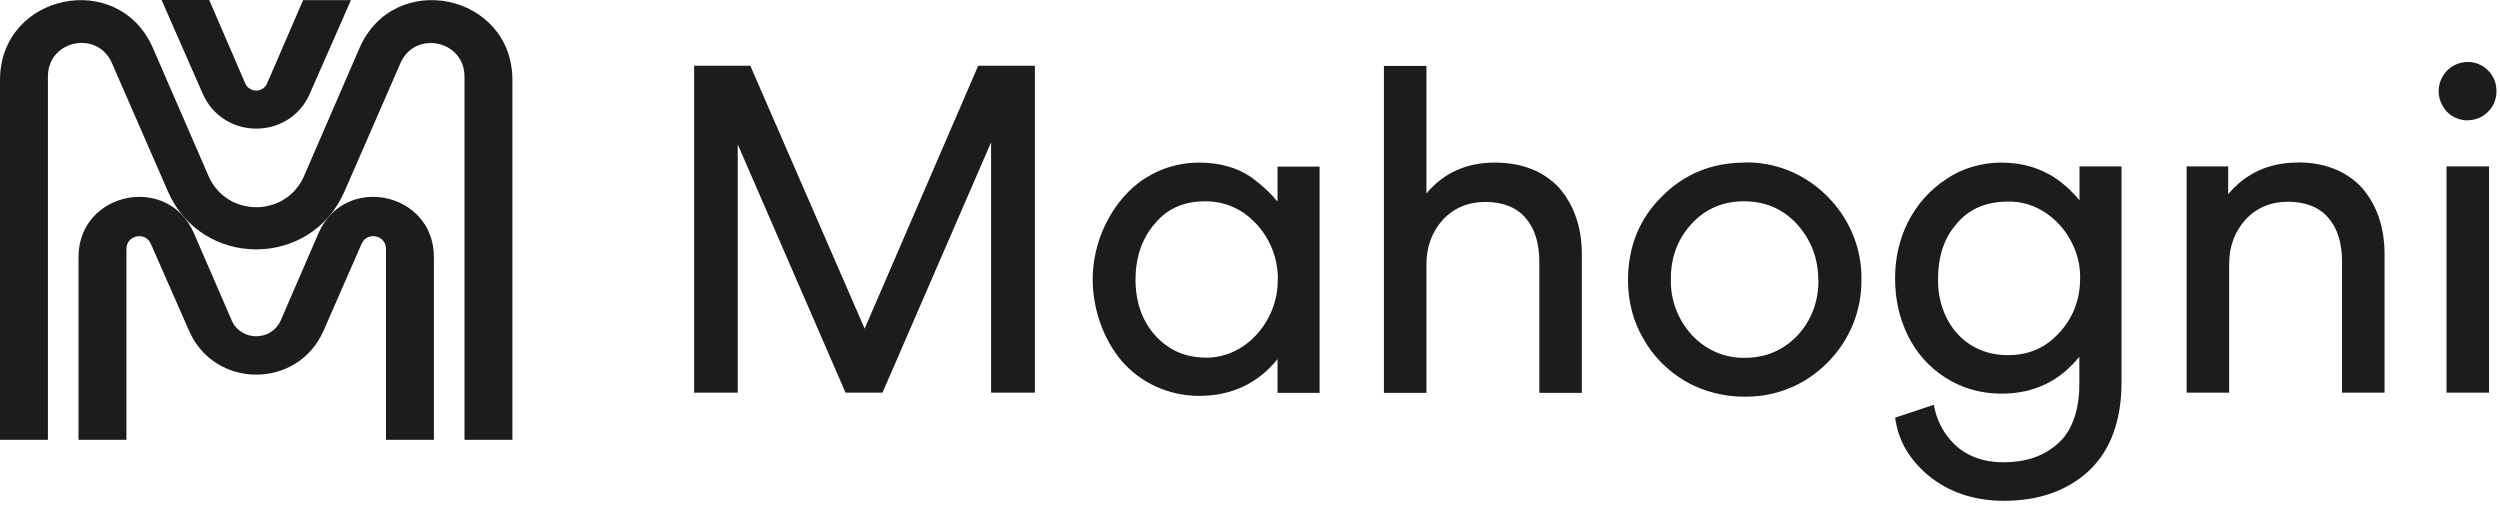
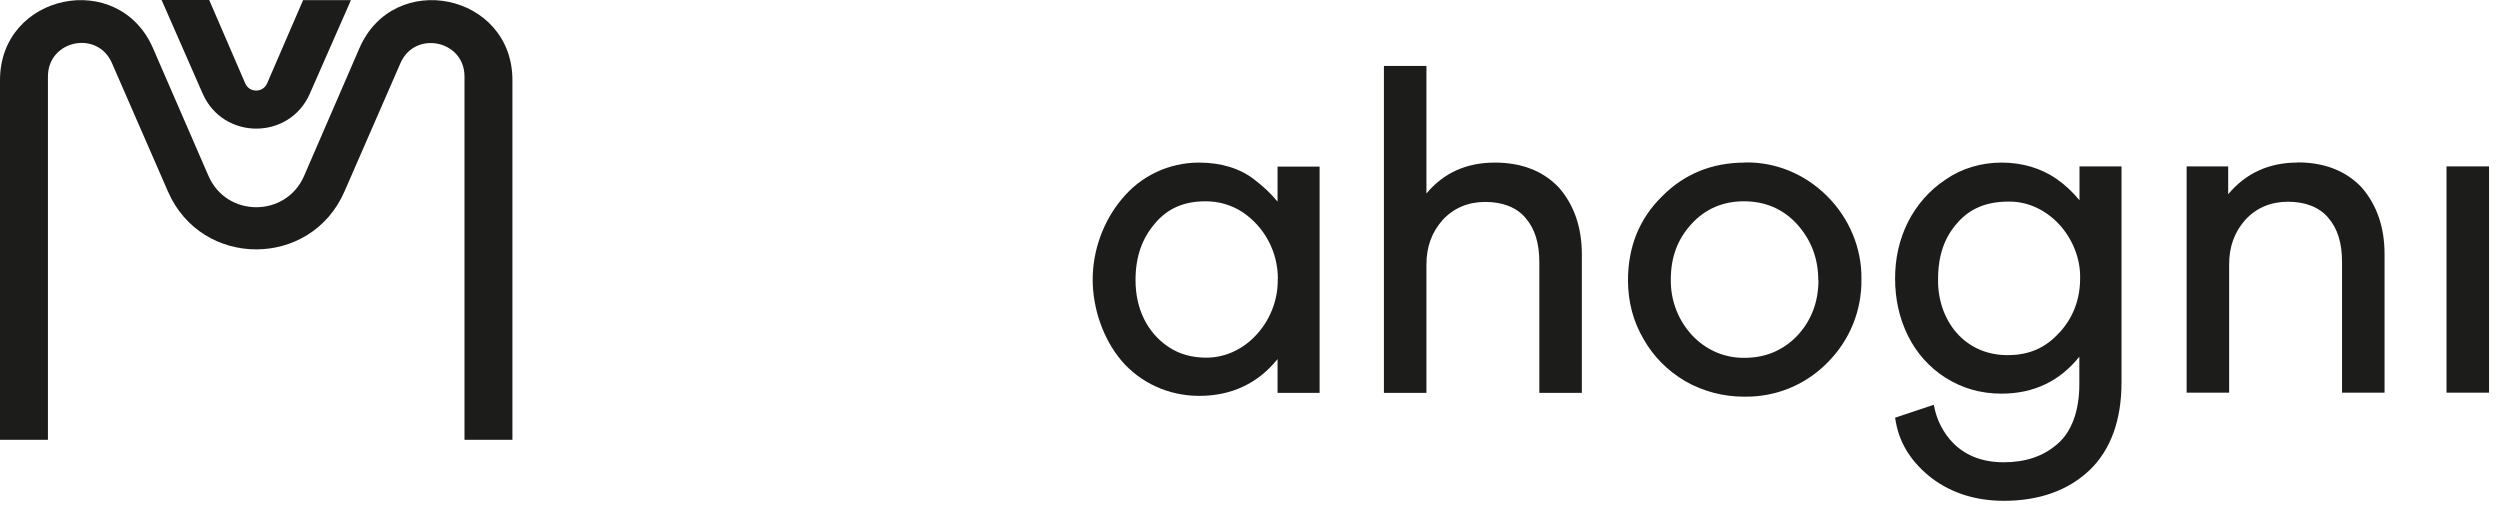
<svg xmlns="http://www.w3.org/2000/svg" width="157" height="32" viewBox="0 0 157 32" fill="none">
-   <path d="M54.3 20.639L47.12 4.129H43.59V24.659H46.33V9.069L53.1 24.659H55.42L62.24 8.939V24.659H64.99V4.129H61.43L54.3 20.639Z" fill="#1C1C1B" />
  <path d="M80.221 12.651C79.781 12.121 79.321 11.691 78.751 11.261C77.861 10.571 76.671 10.211 75.301 10.211C73.401 10.211 71.631 11.051 70.441 12.511C69.281 13.901 68.621 15.731 68.621 17.551C68.621 19.371 69.271 21.271 70.421 22.641C71.621 24.051 73.401 24.861 75.311 24.861C77.341 24.861 78.991 24.081 80.231 22.551V24.671H82.871V10.461H80.231V12.651H80.221ZM80.241 17.521C80.271 18.861 79.731 20.191 78.781 21.151C77.941 22.001 76.871 22.461 75.751 22.461C74.861 22.461 74.051 22.241 73.371 21.781C72.041 20.881 71.311 19.391 71.311 17.591C71.311 16.141 71.711 14.981 72.541 14.021C73.321 13.091 74.351 12.641 75.711 12.641C76.551 12.641 77.331 12.871 78.031 13.321C79.421 14.261 80.251 15.821 80.251 17.511L80.241 17.521Z" fill="#1C1C1B" />
  <path d="M93.87 10.211C92.09 10.211 90.65 10.861 89.58 12.151V4.141H86.91V24.671H89.58V16.621C89.58 15.491 89.92 14.571 90.61 13.801C91.3 13.061 92.2 12.681 93.28 12.681C94.36 12.681 95.24 13.021 95.8 13.681C96.39 14.361 96.67 15.271 96.67 16.461V24.671H99.34V15.971C99.34 14.291 98.86 12.891 97.91 11.791C96.92 10.741 95.57 10.211 93.88 10.211H93.87Z" fill="#1C1C1B" />
  <path d="M109.578 10.211C107.508 10.211 105.748 10.931 104.358 12.351C102.958 13.731 102.238 15.491 102.238 17.601C102.238 18.951 102.568 20.191 103.208 21.281C103.828 22.381 104.718 23.281 105.838 23.941C106.958 24.581 108.238 24.911 109.508 24.911C109.558 24.911 109.608 24.911 109.658 24.911C111.568 24.911 113.368 24.171 114.738 22.801C116.158 21.391 116.928 19.511 116.898 17.521C116.928 15.601 116.138 13.701 114.738 12.311C113.328 10.911 111.488 10.161 109.558 10.201L109.578 10.211ZM114.198 17.601C114.198 18.951 113.758 20.111 112.898 21.051C112.008 21.991 110.888 22.471 109.568 22.471C108.368 22.491 107.238 22.031 106.378 21.171C105.428 20.221 104.898 18.901 104.928 17.531C104.928 16.141 105.358 15.011 106.228 14.061C107.088 13.121 108.198 12.641 109.518 12.641C110.838 12.641 111.968 13.111 112.858 14.081C113.748 15.081 114.188 16.231 114.188 17.611L114.198 17.601Z" fill="#1C1C1B" />
  <path d="M130.622 12.611C130.162 12.051 129.702 11.621 129.132 11.221C128.172 10.561 126.982 10.211 125.702 10.211C124.422 10.211 123.202 10.571 122.192 11.271C121.162 11.951 120.372 12.861 119.812 13.961C119.272 15.061 119.012 16.211 119.012 17.491C119.012 18.771 119.272 19.971 119.812 21.071C120.362 22.181 121.162 23.071 122.162 23.711C123.212 24.381 124.392 24.721 125.692 24.721C127.712 24.721 129.352 23.941 130.582 22.401V24.141C130.582 25.821 130.082 27.161 129.172 27.911C128.292 28.661 127.202 29.031 125.822 29.031C122.462 29.031 121.652 26.321 121.522 25.781L121.442 25.421L119.012 26.231L119.062 26.521C119.312 27.901 120.082 29.081 121.342 30.051C122.592 30.981 124.112 31.451 125.842 31.451C128.052 31.451 129.862 30.811 131.222 29.531C132.552 28.251 133.232 26.391 133.232 24.001V10.451H130.592V12.601L130.622 12.611ZM129.322 20.891C128.472 21.841 127.422 22.301 126.112 22.301C126.092 22.301 126.082 22.301 126.062 22.301C124.882 22.301 123.832 21.881 123.042 21.081C122.172 20.201 121.682 18.901 121.712 17.521C121.712 16.061 122.102 14.921 122.912 14.011C123.692 13.101 124.742 12.661 126.122 12.661C126.152 12.661 126.172 12.661 126.202 12.661C127.292 12.661 128.342 13.121 129.182 13.951C130.112 14.881 130.662 16.201 130.632 17.471C130.632 18.801 130.192 19.951 129.332 20.891H129.322Z" fill="#1C1C1B" />
  <path d="M144.28 10.209C142.49 10.209 141.03 10.879 139.93 12.199V10.449H137.32V24.659H139.99V16.609C139.99 15.479 140.33 14.559 141.02 13.789C141.71 13.049 142.61 12.669 143.69 12.669C144.77 12.669 145.65 13.009 146.21 13.669C146.8 14.349 147.08 15.259 147.08 16.449V24.659H149.75V15.959C149.75 14.279 149.27 12.879 148.32 11.779C147.33 10.729 145.98 10.199 144.29 10.199L144.28 10.209Z" fill="#1C1C1B" />
-   <path d="M154.978 7.551C155.458 7.551 155.898 7.361 156.248 7.021C156.598 6.671 156.778 6.231 156.778 5.721C156.778 5.211 156.598 4.771 156.248 4.421C155.898 4.071 155.458 3.891 154.978 3.891C154.498 3.891 154.018 4.081 153.668 4.441C153.318 4.821 153.148 5.261 153.148 5.731C153.148 6.201 153.328 6.641 153.678 7.031C154.018 7.371 154.488 7.561 154.978 7.561V7.551Z" fill="#1C1C1B" />
  <path d="M156.311 10.449H153.641V24.659H156.311V10.449Z" fill="#1C1C1B" />
-   <path d="M20.32 20.768L22.71 15.308C23.06 14.518 24.24 14.768 24.24 15.628V27.618H27.25V16.148C27.25 12.048 21.63 10.878 20 14.648L17.64 20.098C17.05 21.458 15.12 21.458 14.54 20.098L12.18 14.648C10.55 10.878 4.93 12.048 4.93 16.148V27.618H7.94V15.628C7.94 14.768 9.12 14.518 9.47 15.308L11.87 20.768C13.48 24.448 18.7 24.448 20.32 20.768Z" fill="#1C1C1B" />
  <path d="M32.18 5.021V27.621H29.17V4.801C29.17 2.531 26.06 1.881 25.15 3.961L21.63 12.031C19.52 16.871 12.66 16.871 10.55 12.031L7.03 3.961C6.12 1.871 3.01 2.521 3.01 4.801V27.621H0V5.031C0 -0.409 7.45 -1.959 9.61 3.031L13.09 11.041C14.23 13.671 17.96 13.671 19.1 11.041L22.57 3.031C24.73 -1.959 32.18 -0.409 32.18 5.031V5.021Z" fill="#1C1C1B" />
  <path d="M19.038 0L16.778 5.23C16.518 5.84 15.658 5.84 15.398 5.23L13.138 0H10.148L12.728 5.88C14.018 8.81 18.178 8.81 19.458 5.88L22.038 0.01H19.048L19.038 0Z" fill="#1C1C1B" />
</svg>